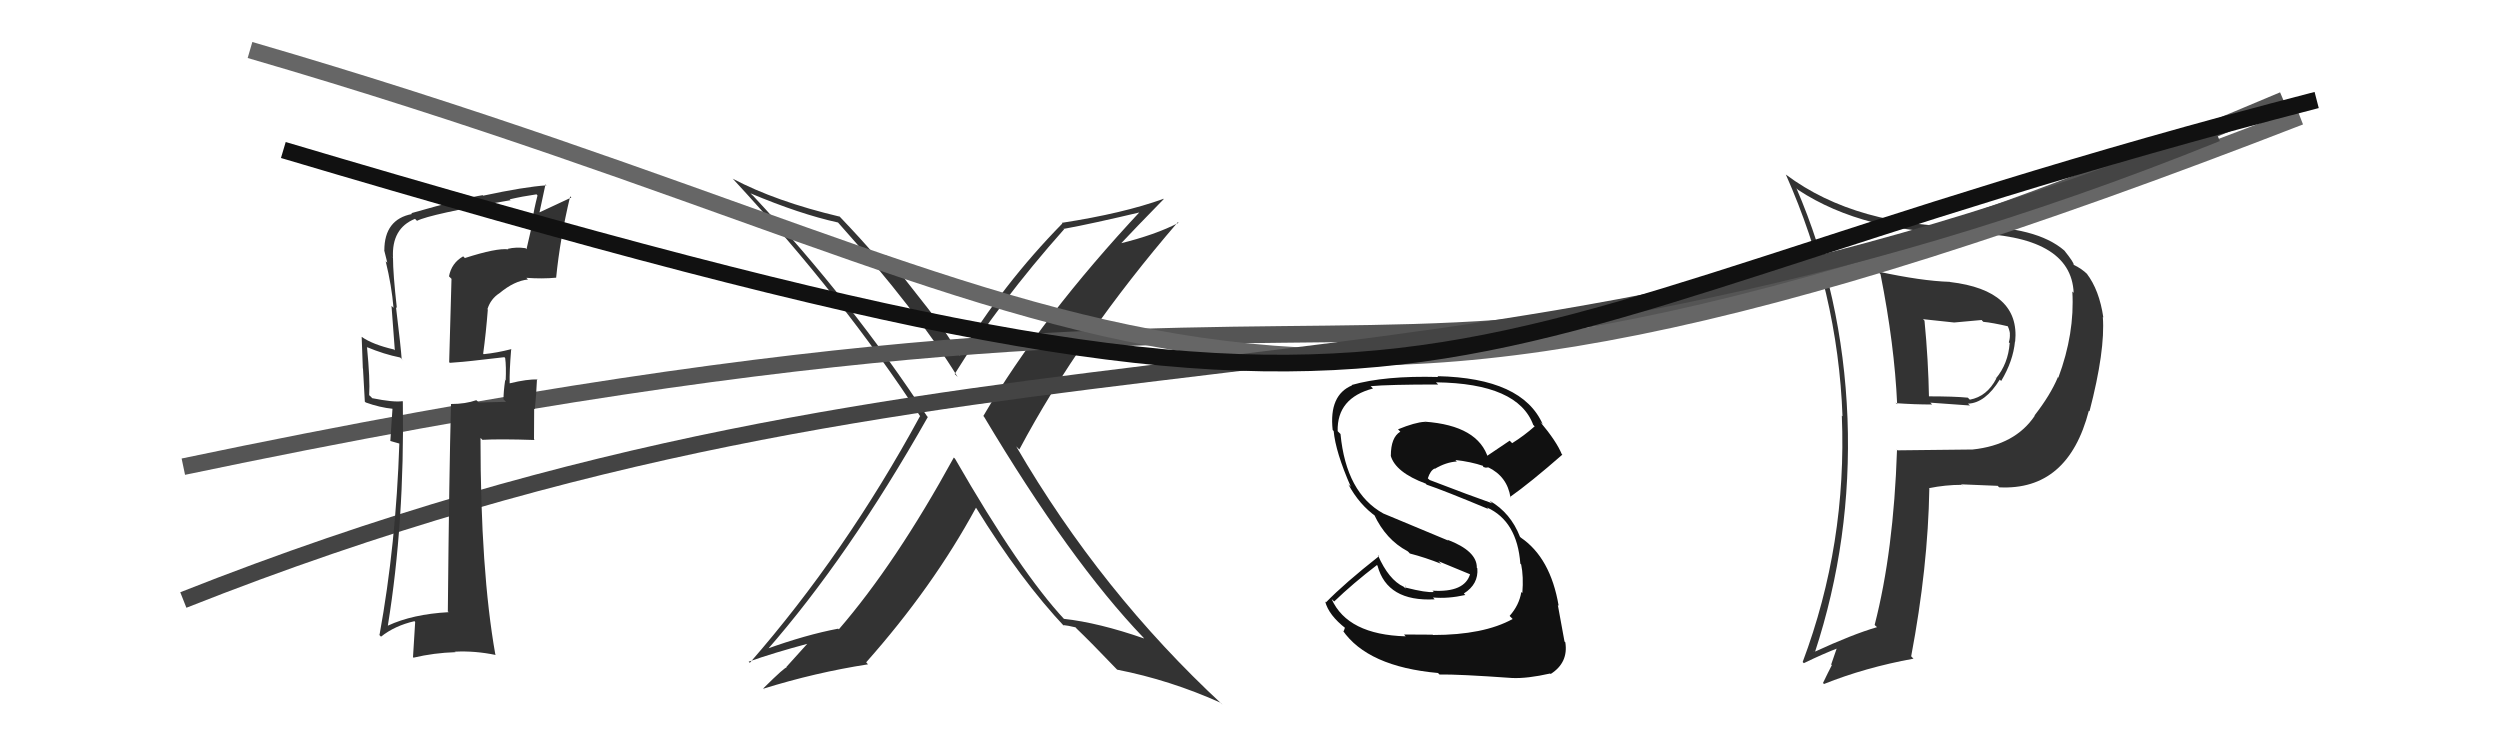
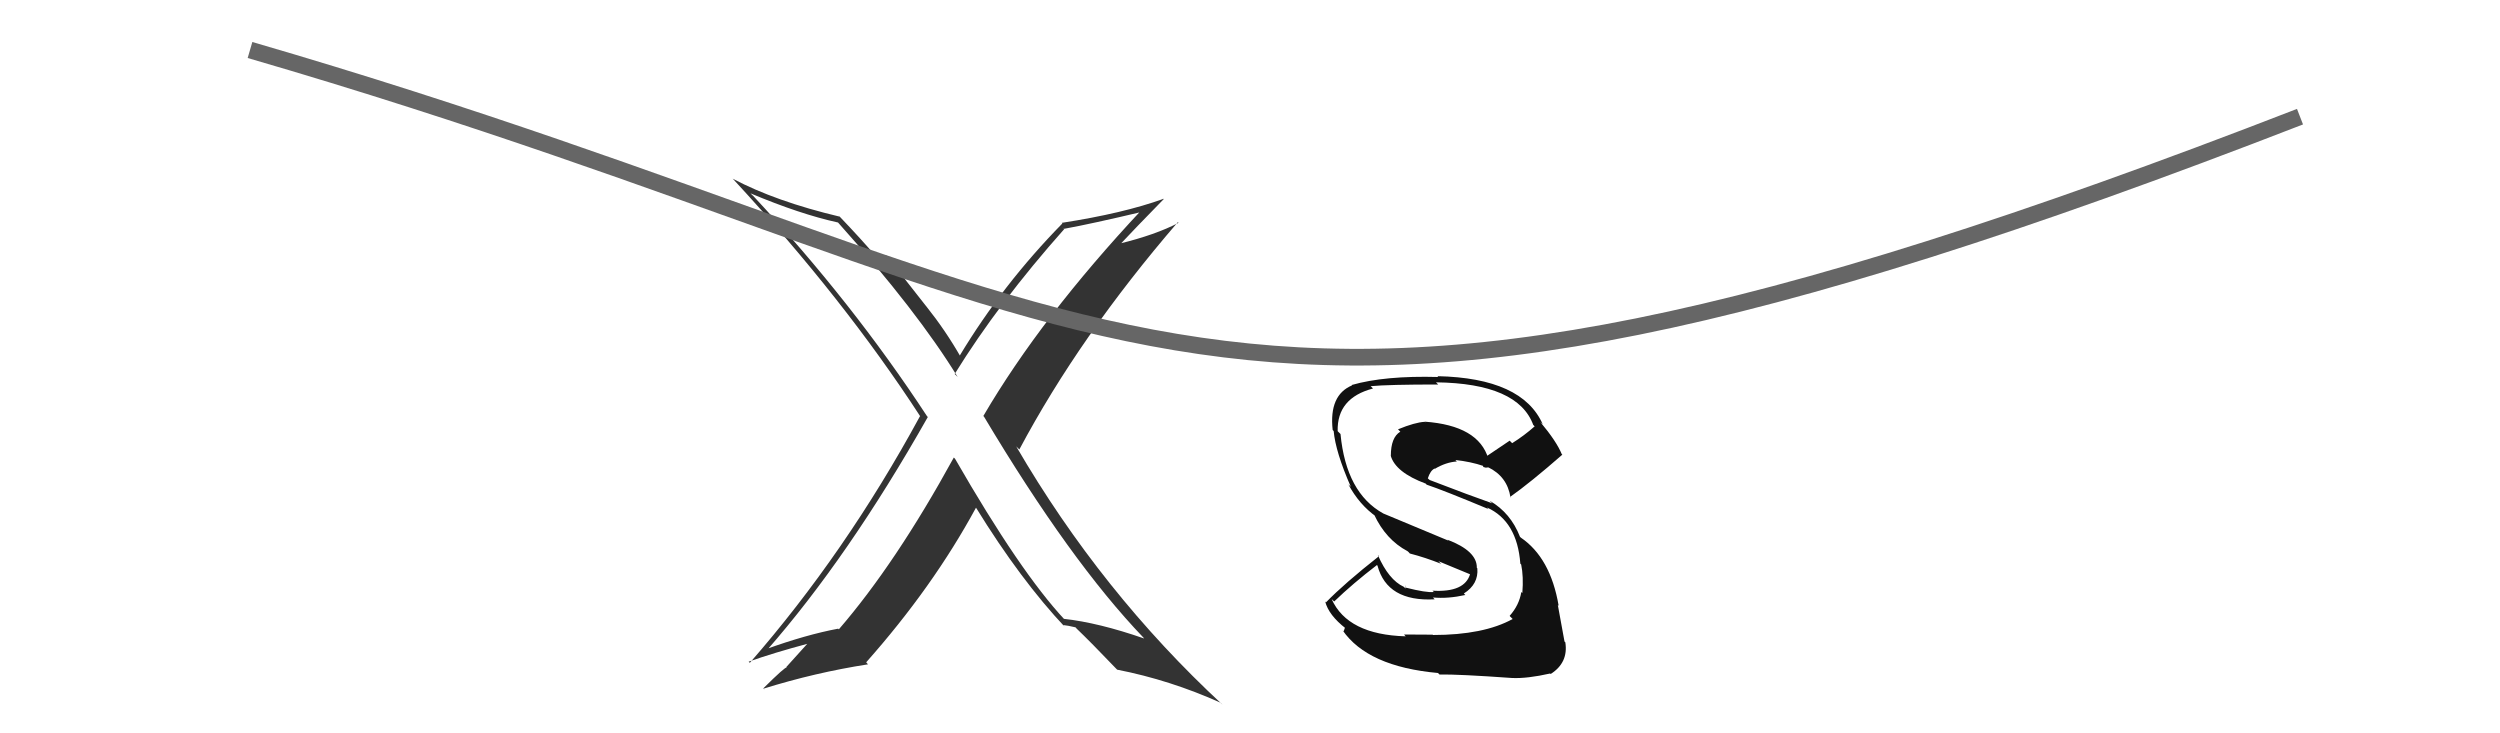
<svg xmlns="http://www.w3.org/2000/svg" width="150" height="44" viewBox="0,0,150,44">
  <path fill="#333" d="M57.21 27.44L57.27 27.49L57.23 27.45Q53.75 33.80 50.33 37.76L50.27 37.70L50.29 37.72Q48.37 38.08 45.93 38.96L45.92 38.95L46.00 39.03Q50.91 33.43 55.67 25.02L55.69 25.04L55.62 24.97Q51.15 18.14 45.18 11.74L45.15 11.72L45.03 11.60Q48.00 12.85 50.28 13.35L50.35 13.42L50.29 13.36Q55.03 18.66 57.46 22.62L57.37 22.53L57.28 22.44Q59.93 18.16 63.85 13.75L63.73 13.63L63.84 13.73Q65.45 13.44 68.65 12.68L68.60 12.64L68.53 12.56Q62.47 19.03 59.00 24.96L58.97 24.93L59.04 25.00Q64.22 33.68 68.60 38.25L68.61 38.26L68.65 38.31Q65.92 37.36 63.83 37.13L63.85 37.16L63.89 37.19Q61.22 34.34 57.30 27.52ZM63.87 37.59L63.90 37.62L63.77 37.50Q64.07 37.53 64.53 37.64L64.64 37.76L64.55 37.67Q65.44 38.52 66.97 40.12L66.88 40.03L67.03 40.18Q70.20 40.80 73.25 42.17L73.35 42.28L73.36 42.29Q66.07 35.54 60.97 26.78L61.13 26.94L61.16 26.97Q64.77 20.18 70.67 13.33L70.73 13.39L70.71 13.37Q69.33 14.09 67.16 14.62L67.16 14.61L67.21 14.66Q68.07 13.74 69.82 11.95L69.74 11.87L69.81 11.93Q67.40 12.80 63.71 13.37L63.75 13.42L63.74 13.41Q60.16 17.06 57.57 21.36L57.56 21.35L57.66 21.45Q56.75 19.85 55.57 18.37L55.56 18.36L53.18 15.33L52.81 15.34L52.85 15.38Q52.80 15.48 52.57 15.41L52.54 15.38L52.53 15.36Q51.78 14.46 50.29 12.90L50.31 12.92L50.39 13.00Q46.55 12.09 43.96 10.72L43.84 10.60L44.01 10.77Q50.65 17.95 55.22 24.99L55.24 25.01L55.20 24.97Q50.74 33.18 44.99 39.77L45.00 39.78L44.92 39.70Q46.38 39.18 48.51 38.61L48.48 38.58L47.18 40.02L47.21 40.05Q47.14 39.97 45.80 41.30L45.90 41.40L45.81 41.32Q48.92 40.35 52.08 39.86L52.00 39.77L51.97 39.74Q55.98 35.22 58.56 30.46L58.50 30.40L58.56 30.46Q61.24 34.81 63.94 37.67Z" />
-   <path fill="#333" d="M112.77 16.39L112.73 16.35L112.83 16.45Q113.67 20.68 113.83 24.26L113.69 24.12L113.75 24.19Q114.86 24.27 115.93 24.27L115.82 24.16L118.20 24.33L118.08 24.22Q119.12 24.18 119.99 22.77L119.96 22.75L120.07 22.86Q120.79 21.66 120.90 20.48L120.83 20.41L120.91 20.50Q121.22 17.42 117.00 16.92L117.00 16.92L116.98 16.91Q115.30 16.86 112.67 16.29ZM113.72 26.89L113.78 26.95L113.82 27.00Q113.62 33.07 112.48 37.49L112.51 37.53L112.62 37.63Q111.17 38.05 108.85 39.12L108.77 39.03L108.89 39.15Q111.12 32.36 110.85 25.09L110.86 25.10L110.85 25.09Q110.56 17.72 107.78 11.28L107.76 11.27L107.88 11.39Q111.87 14.01 118.12 14.01L118.23 14.12L118.10 13.99Q124.27 14.10 124.42 17.57L124.39 17.54L124.34 17.49Q124.49 20.00 123.50 22.66L123.44 22.60L123.47 22.64Q123.02 23.71 122.07 24.93L122.11 24.97L122.09 24.94Q120.91 26.70 118.36 26.97L118.20 26.80L118.36 26.97Q116.10 26.99 113.85 27.02ZM119.94 29.23L119.99 29.28L119.95 29.24Q124.08 29.45 125.33 24.65L125.35 24.66L125.37 24.68Q126.32 21.03 126.17 19.02L126.01 18.86L126.20 19.05Q125.96 17.40 125.20 16.41L125.23 16.44L125.27 16.48Q124.90 16.11 124.40 15.88L124.42 15.90L124.42 15.89Q124.46 15.78 123.85 15.02L123.80 14.97L123.87 15.04Q122.19 13.58 118.23 13.58L118.36 13.71L118.25 13.61Q111.39 13.64 107.16 10.48L107.14 10.45L107.15 10.47Q110.28 17.52 110.55 24.98L110.55 24.98L110.51 24.94Q110.82 32.64 108.16 39.72L108.19 39.75L108.23 39.79Q109.38 39.23 110.37 38.85L110.26 38.74L109.87 39.87L109.91 39.91Q109.65 40.41 109.38 40.98L109.52 41.12L109.44 41.04Q111.91 40.05 114.81 39.52L114.75 39.46L114.67 39.38Q115.68 34.04 115.76 29.31L115.60 29.16L115.74 29.29Q116.72 29.09 117.71 29.09L117.83 29.22L117.67 29.06Q119.06 29.11 119.86 29.15ZM118.93 19.24L118.90 19.21L119.00 19.31Q119.55 19.36 120.53 19.59L120.39 19.44L120.40 19.45Q120.56 19.72 120.60 20.03L120.56 20.00L120.59 20.03Q120.61 20.27 120.53 20.54L120.62 20.62L120.58 20.59Q120.49 21.82 119.76 22.70L119.63 22.57L119.78 22.71Q119.22 23.79 118.19 23.98L118.04 23.83L118.07 23.86Q117.27 23.78 115.63 23.78L115.77 23.92L115.74 23.89Q115.70 21.60 115.47 19.24L115.38 19.15L117.25 19.35L117.25 19.35Q118.02 19.28 118.90 19.20Z" />
-   <path d="M11 28 C92 11,78 31,137 6" stroke="#555" fill="none" />
  <path d="M15 3 C70 19,71 33,138 7" stroke="#666" fill="none" />
-   <path d="M11 36 C59 17,86 27,133 8" stroke="#444" fill="none" />
-   <path fill="#333" d="M27.91 15.49L27.90 15.49L27.79 15.38Q27.09 15.78 26.94 16.58L27.09 16.73L26.95 21.73L26.99 21.77Q28.06 21.70 30.27 21.43L30.25 21.42L30.31 21.48Q30.38 22.00 30.34 22.83L30.23 22.73L30.31 22.81Q30.21 23.50 30.21 23.96L30.36 24.11L28.73 24.15L28.58 24.01Q27.93 24.24 27.06 24.24L27.01 24.19L27.06 24.24Q26.95 28.31 26.87 36.69L26.83 36.64L26.92 36.73Q24.75 36.85 23.27 37.54L23.22 37.49L23.27 37.54Q24.28 31.32 24.17 24.09L24.14 24.06L24.15 24.07Q23.62 24.15 22.33 23.89L22.26 23.81L22.15 23.71Q22.21 22.77 22.02 20.83L22.07 20.89L22.00 20.82Q23.05 21.26 24.01 21.45L24.20 21.64L24.10 21.55Q24.06 20.90 23.76 18.43L23.83 18.50L23.81 18.47Q23.58 16.42 23.58 15.47L23.46 15.35L23.58 15.46Q23.49 13.70 24.90 13.13L24.91 13.14L25.02 13.25Q25.80 12.85 30.64 12.01L30.69 12.07L30.58 11.96Q31.35 11.78 32.19 11.66L32.21 11.68L32.25 11.73Q32.05 12.51 31.90 13.39L31.94 13.43L31.59 14.95L31.53 14.89Q30.96 14.81 30.47 14.93L30.50 14.96L30.50 14.96Q29.80 14.87 27.90 15.48ZM33.35 16.63L33.35 16.63L33.37 16.65Q33.60 14.33 34.21 11.78L34.19 11.76L34.28 11.85Q33.63 12.15 32.33 12.76L32.36 12.79L32.73 11.06L32.79 11.12Q31.46 11.21 28.99 11.74L29.03 11.78L28.96 11.71Q27.88 11.88 24.68 12.79L24.69 12.81L24.72 12.84Q23.06 13.16 23.06 15.03L23.03 14.99L23.05 15.01Q23.16 15.43 23.24 15.77L23.18 15.71L23.14 15.67Q23.50 17.14 23.61 18.47L23.49 18.35L23.69 21.02L23.64 20.97Q22.35 20.67 21.70 20.21L21.63 20.14L21.70 20.21Q21.73 21.08 21.77 22.10L21.78 22.12L21.89 24.10L21.95 24.15Q22.78 24.45 23.58 24.53L23.55 24.50L23.42 26.46L23.95 26.61L23.96 26.62Q23.76 32.66 22.77 38.10L22.70 38.04L22.86 38.20Q23.69 37.54 24.87 37.27L24.91 37.32L24.78 39.43L24.81 39.46Q26.04 39.17 27.33 39.13L27.24 39.04L27.31 39.10Q28.50 39.04 29.75 39.30L29.68 39.23L29.72 39.27Q28.83 34.24 28.83 26.28L28.88 26.32L28.94 26.39Q29.99 26.33 32.08 26.40L32.04 26.36L32.05 24.51L32.09 24.55Q32.18 23.68 32.22 22.73L32.26 22.78L32.25 22.77Q31.65 22.74 30.58 23.00L30.67 23.09L30.58 23.00Q30.56 22.29 30.67 20.96L30.77 21.06L30.67 20.95Q29.82 21.17 29.02 21.25L29.16 21.39L28.99 21.22Q29.16 19.98 29.27 18.57L29.23 18.53L29.25 18.54Q29.44 17.93 29.97 17.59L29.83 17.45L29.97 17.59Q30.86 16.85 31.68 16.77L31.58 16.67L31.58 16.67Q32.54 16.74 33.38 16.66Z" />
-   <path d="M17 9 C91 31,81 21,139 6" stroke="#111" fill="none" />
  <path fill="#111" d="M85.92 38.04L85.96 38.08L84.24 38.07L84.34 38.18Q80.86 38.08 79.90 35.95L79.97 36.01L80.05 36.09Q81.17 35.01 82.62 33.90L82.59 33.87L82.65 33.94Q83.23 36.11 86.08 35.96L85.96 35.83L85.98 35.85Q86.89 35.93 87.92 35.70L87.94 35.72L87.83 35.61Q88.72 35.05 88.64 34.10L88.74 34.20L88.61 34.07Q88.63 33.06 86.84 32.38L86.91 32.44L83.00 30.81L83.00 30.81Q80.77 29.58 80.43 26.04L80.35 25.96L80.26 25.87Q80.21 23.88 82.38 23.31L82.34 23.27L82.24 23.17Q83.32 23.07 86.29 23.07L86.24 23.02L86.16 22.94Q91.09 23.00 92.00 25.51L91.99 25.49L92.08 25.58Q91.45 26.14 90.73 26.59L90.58 26.44L89.17 27.39L89.30 27.52Q88.71 25.53 85.48 25.30L85.56 25.38L85.48 25.31Q84.90 25.34 83.88 25.76L83.87 25.75L84.02 25.90Q83.45 26.24 83.45 27.35L83.44 27.34L83.44 27.33Q83.72 28.34 85.55 29.02L85.58 29.06L85.60 29.08Q86.64 29.43 89.30 30.54L89.30 30.54L89.22 30.45Q91.03 31.27 91.22 33.82L91.23 33.83L91.27 33.87Q91.42 34.59 91.34 35.58L91.23 35.47L91.28 35.52Q91.15 36.31 90.58 36.95L90.60 36.98L90.76 37.14Q89.02 38.10 85.98 38.10ZM90.85 40.80L90.77 40.72L90.73 40.68Q91.64 40.72 93.01 40.41L93.09 40.49L93.04 40.44Q94.11 39.76 93.92 38.54L93.93 38.55L93.87 38.49Q93.77 37.90 93.47 36.30L93.57 36.40L93.52 36.35Q93.03 33.46 91.24 32.25L91.30 32.30L91.20 32.21Q90.64 30.77 89.39 30.05L89.45 30.12L89.54 30.20Q88.25 29.75 85.78 28.80L85.70 28.73L85.67 28.70Q85.82 28.23 86.08 28.11L86.13 28.16L86.09 28.13Q86.76 27.73 87.41 27.69L87.43 27.71L87.32 27.60Q88.25 27.70 89.01 27.96L88.97 27.92L89.00 28.02L89.15 28.06L89.32 28.04L89.31 28.07L89.28 28.03Q90.44 28.59 90.63 29.85L90.69 29.90L90.60 29.82Q91.83 28.95 93.74 27.28L93.66 27.20L93.71 27.26Q93.40 26.49 92.41 25.31L92.56 25.45L92.57 25.47Q91.35 22.68 86.25 22.57L86.21 22.54L86.30 22.62Q83.08 22.53 81.10 23.10L81.18 23.17L81.13 23.12Q79.73 23.70 79.96 25.80L80.01 25.85L80.02 25.86Q80.13 27.11 81.05 29.21L80.92 29.08L80.90 29.06Q81.56 30.29 82.59 31.01L82.59 31.02L82.45 30.88Q83.15 32.38 84.45 33.07L84.51 33.12L84.59 33.21Q85.52 33.45 86.47 33.83L86.30 33.67L88.26 34.48L88.21 34.43Q87.89 35.56 85.95 35.44L86.11 35.60L86.02 35.52Q85.58 35.57 84.36 35.26L84.35 35.25L84.34 35.09L84.33 35.31L84.23 35.21Q83.32 34.79 82.67 33.30L82.69 33.32L82.74 33.37Q80.67 35.00 79.56 36.14L79.54 36.12L79.51 36.09Q79.72 36.91 80.75 37.71L80.70 37.65L80.62 37.88L80.55 37.81Q82.06 40.00 86.28 40.38L86.33 40.43L86.37 40.47Q87.50 40.45 90.73 40.68Z" />
</svg>